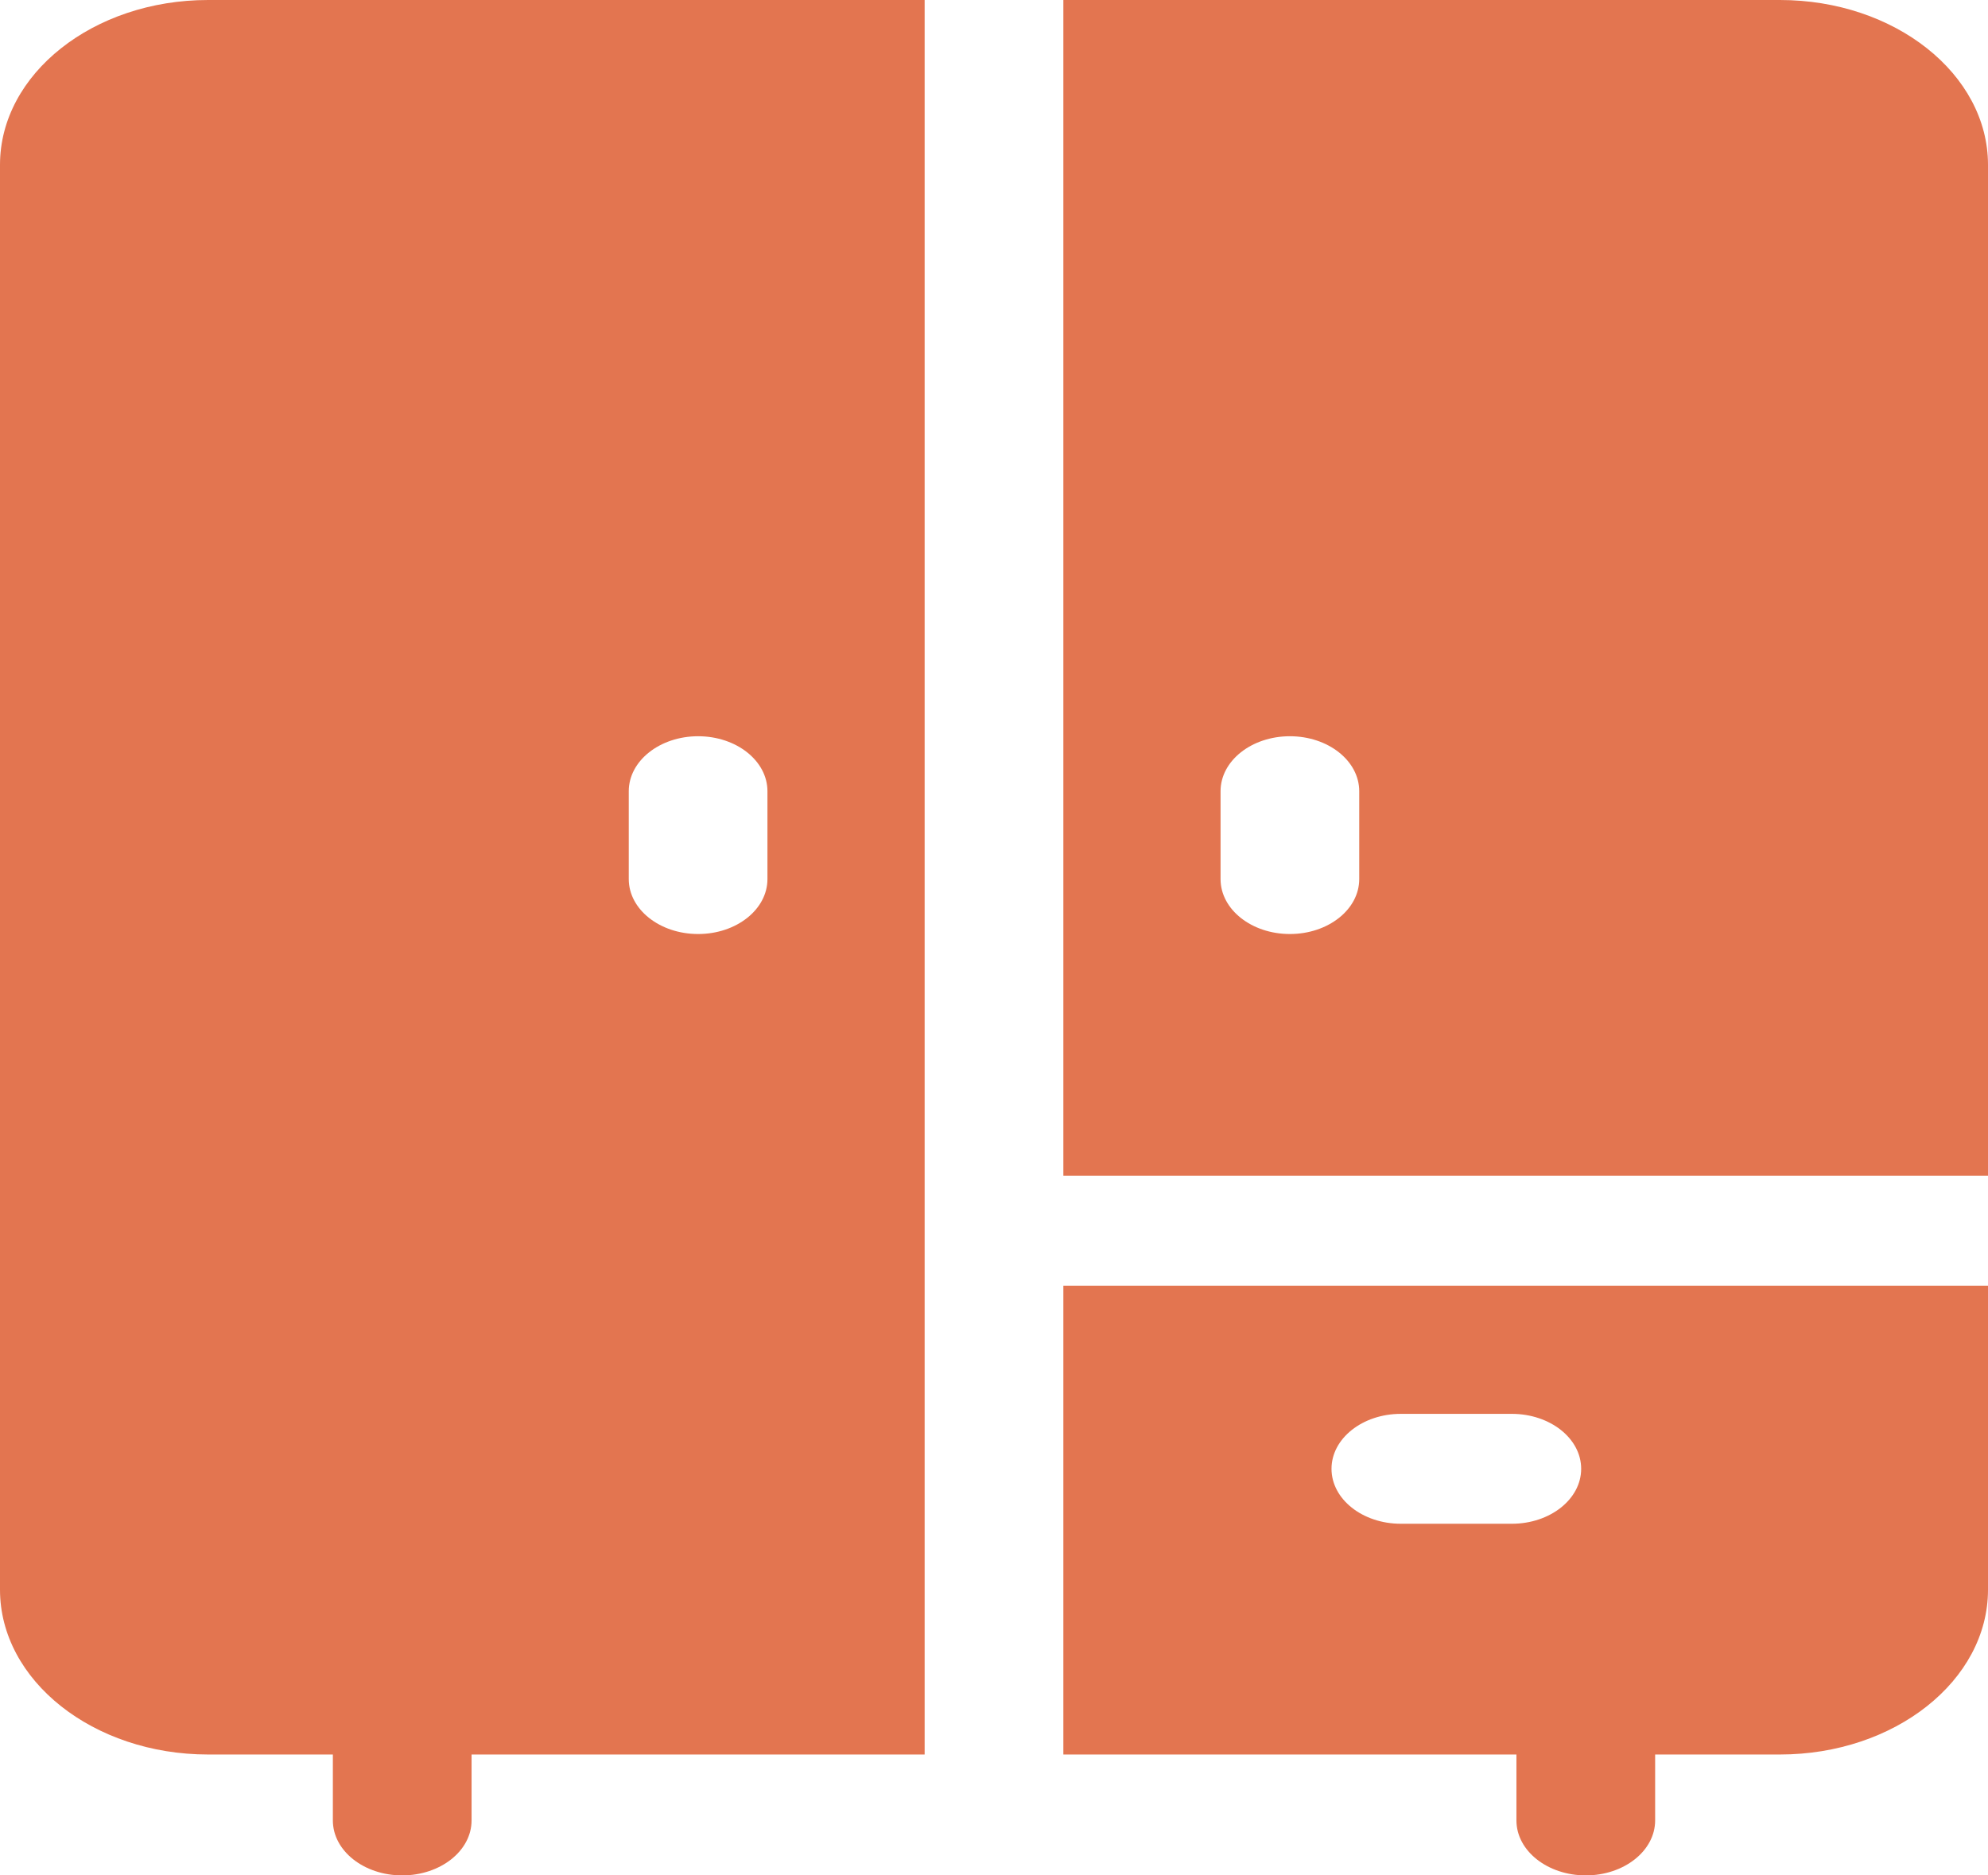
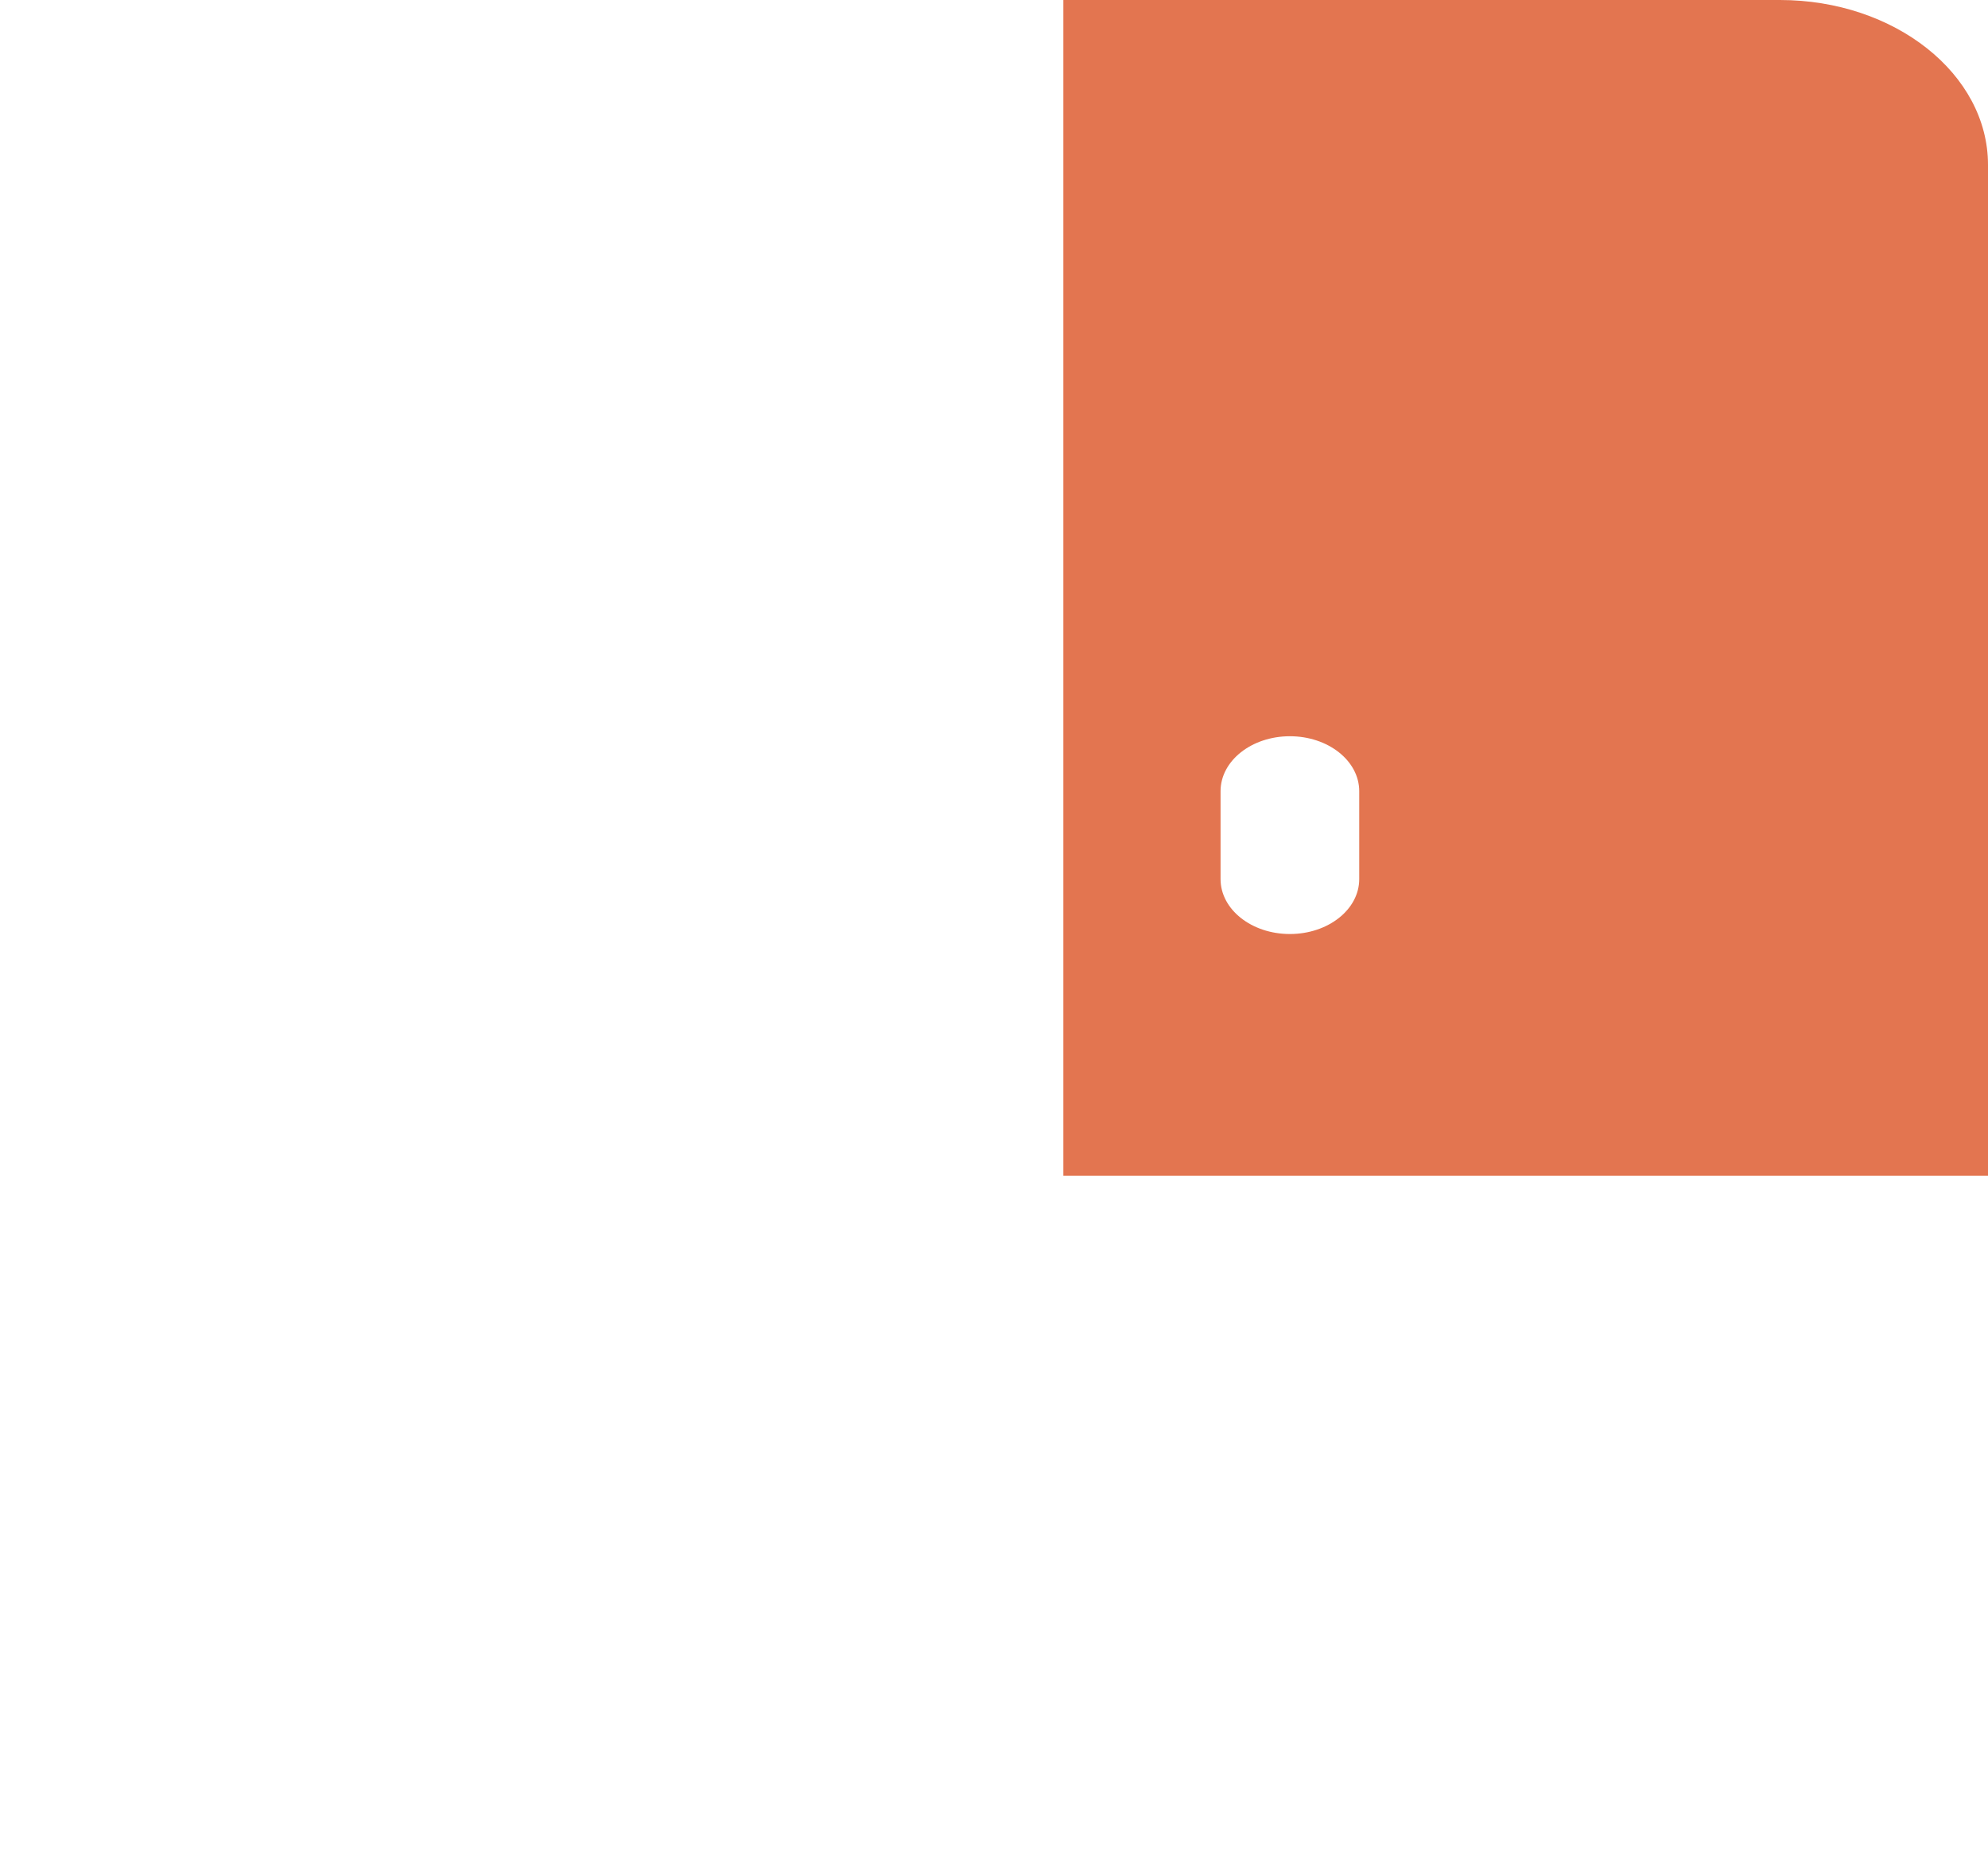
<svg xmlns="http://www.w3.org/2000/svg" width="53" height="50" viewBox="0 0 53 50" fill="none">
  <path d="M28.349 31.348H53V4.395C53 1.971 50.512 0 47.453 0H28.349V31.348ZM34.388 19.629C35.41 19.629 36.237 20.285 36.237 21.094V23.438C36.237 24.247 35.41 24.902 34.388 24.902C33.367 24.902 32.54 24.247 32.54 23.438V21.094C32.54 20.285 33.367 19.629 34.388 19.629Z" fill="#E37550" />
-   <path d="M28.349 34.277V46.777H40.428V48.535C40.428 49.344 41.256 50 42.277 50C43.298 50 44.126 49.344 44.126 48.535V46.777H47.453C50.512 46.777 53 44.806 53 42.383V34.277H28.349ZM40.305 40.625H37.346C36.325 40.625 35.498 39.969 35.498 39.16C35.498 38.351 36.325 37.695 37.346 37.695H40.305C41.326 37.695 42.154 38.351 42.154 39.16C42.154 39.969 41.326 40.625 40.305 40.625Z" fill="#E37550" />
-   <path d="M24.651 0H5.547C2.488 0 0 1.971 0 4.395V42.383C0 44.806 2.488 46.777 5.547 46.777H8.874V48.535C8.874 49.344 9.702 50 10.723 50C11.744 50 12.572 49.344 12.572 48.535V46.777H24.651V0ZM18.612 24.902C17.591 24.902 16.763 24.247 16.763 23.438V21.094C16.763 20.285 17.591 19.629 18.612 19.629C19.633 19.629 20.46 20.285 20.46 21.094V23.438C20.46 24.247 19.633 24.902 18.612 24.902Z" fill="#E37550" />
</svg>